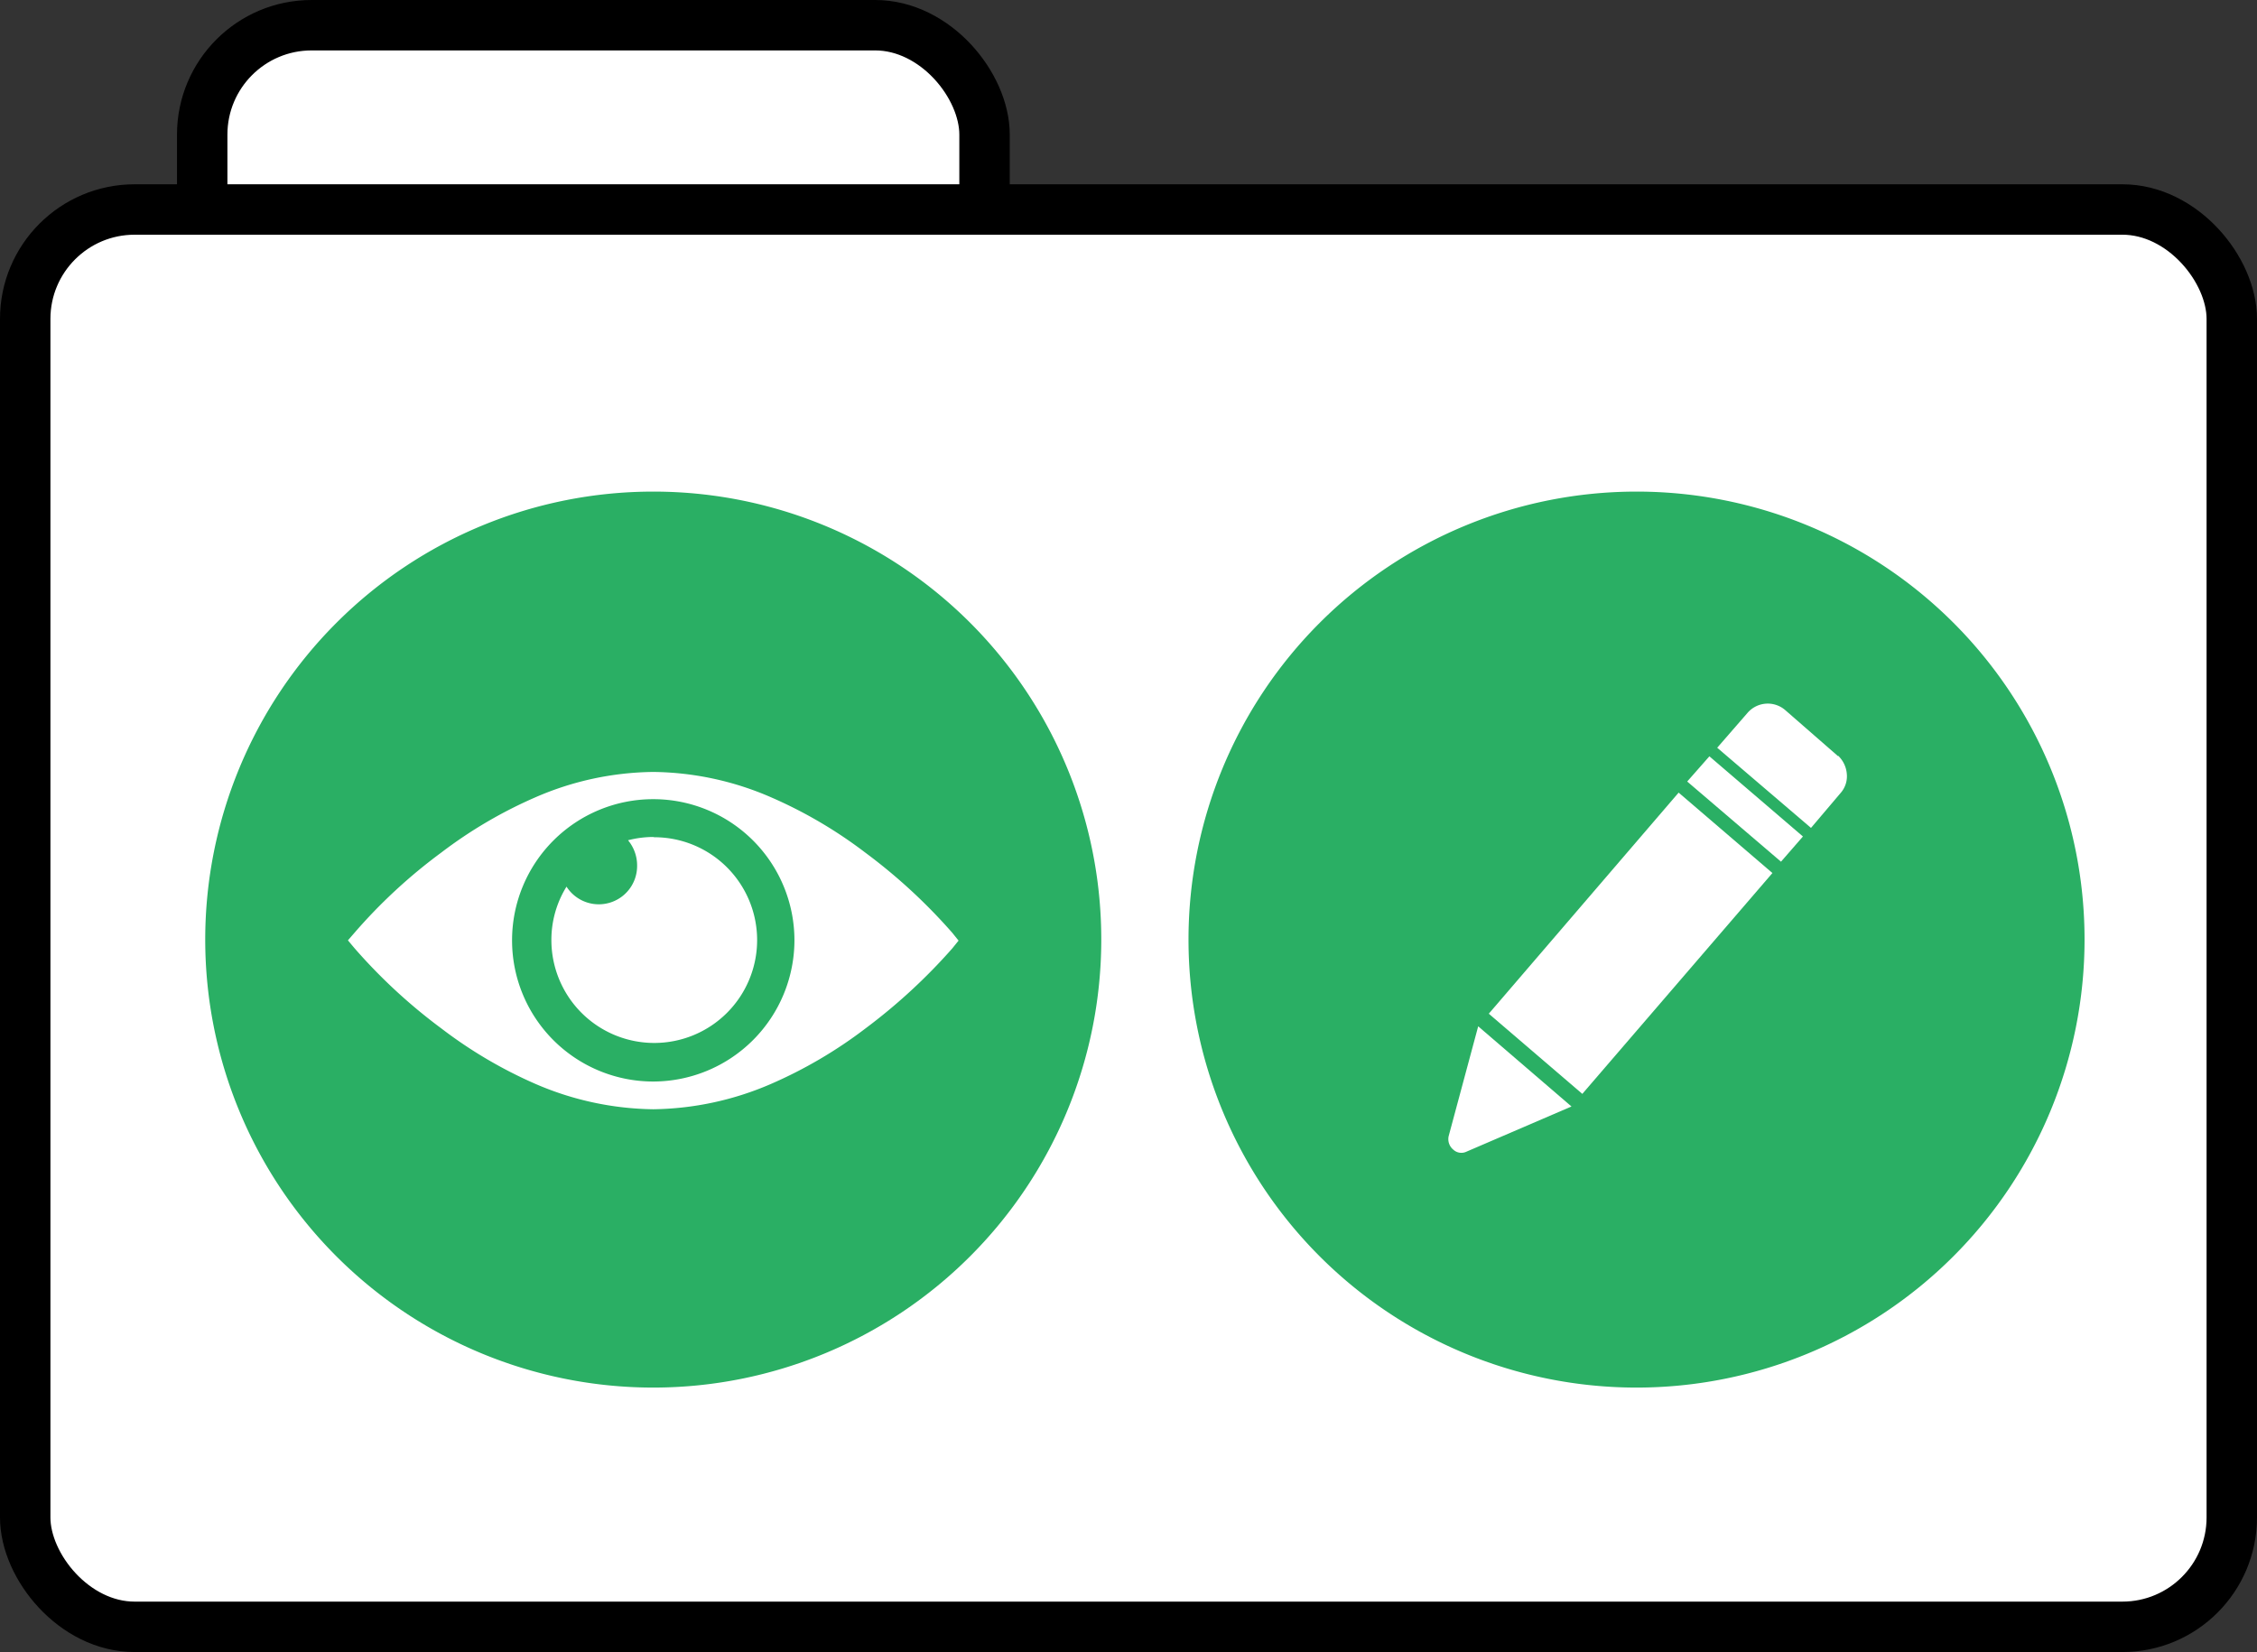
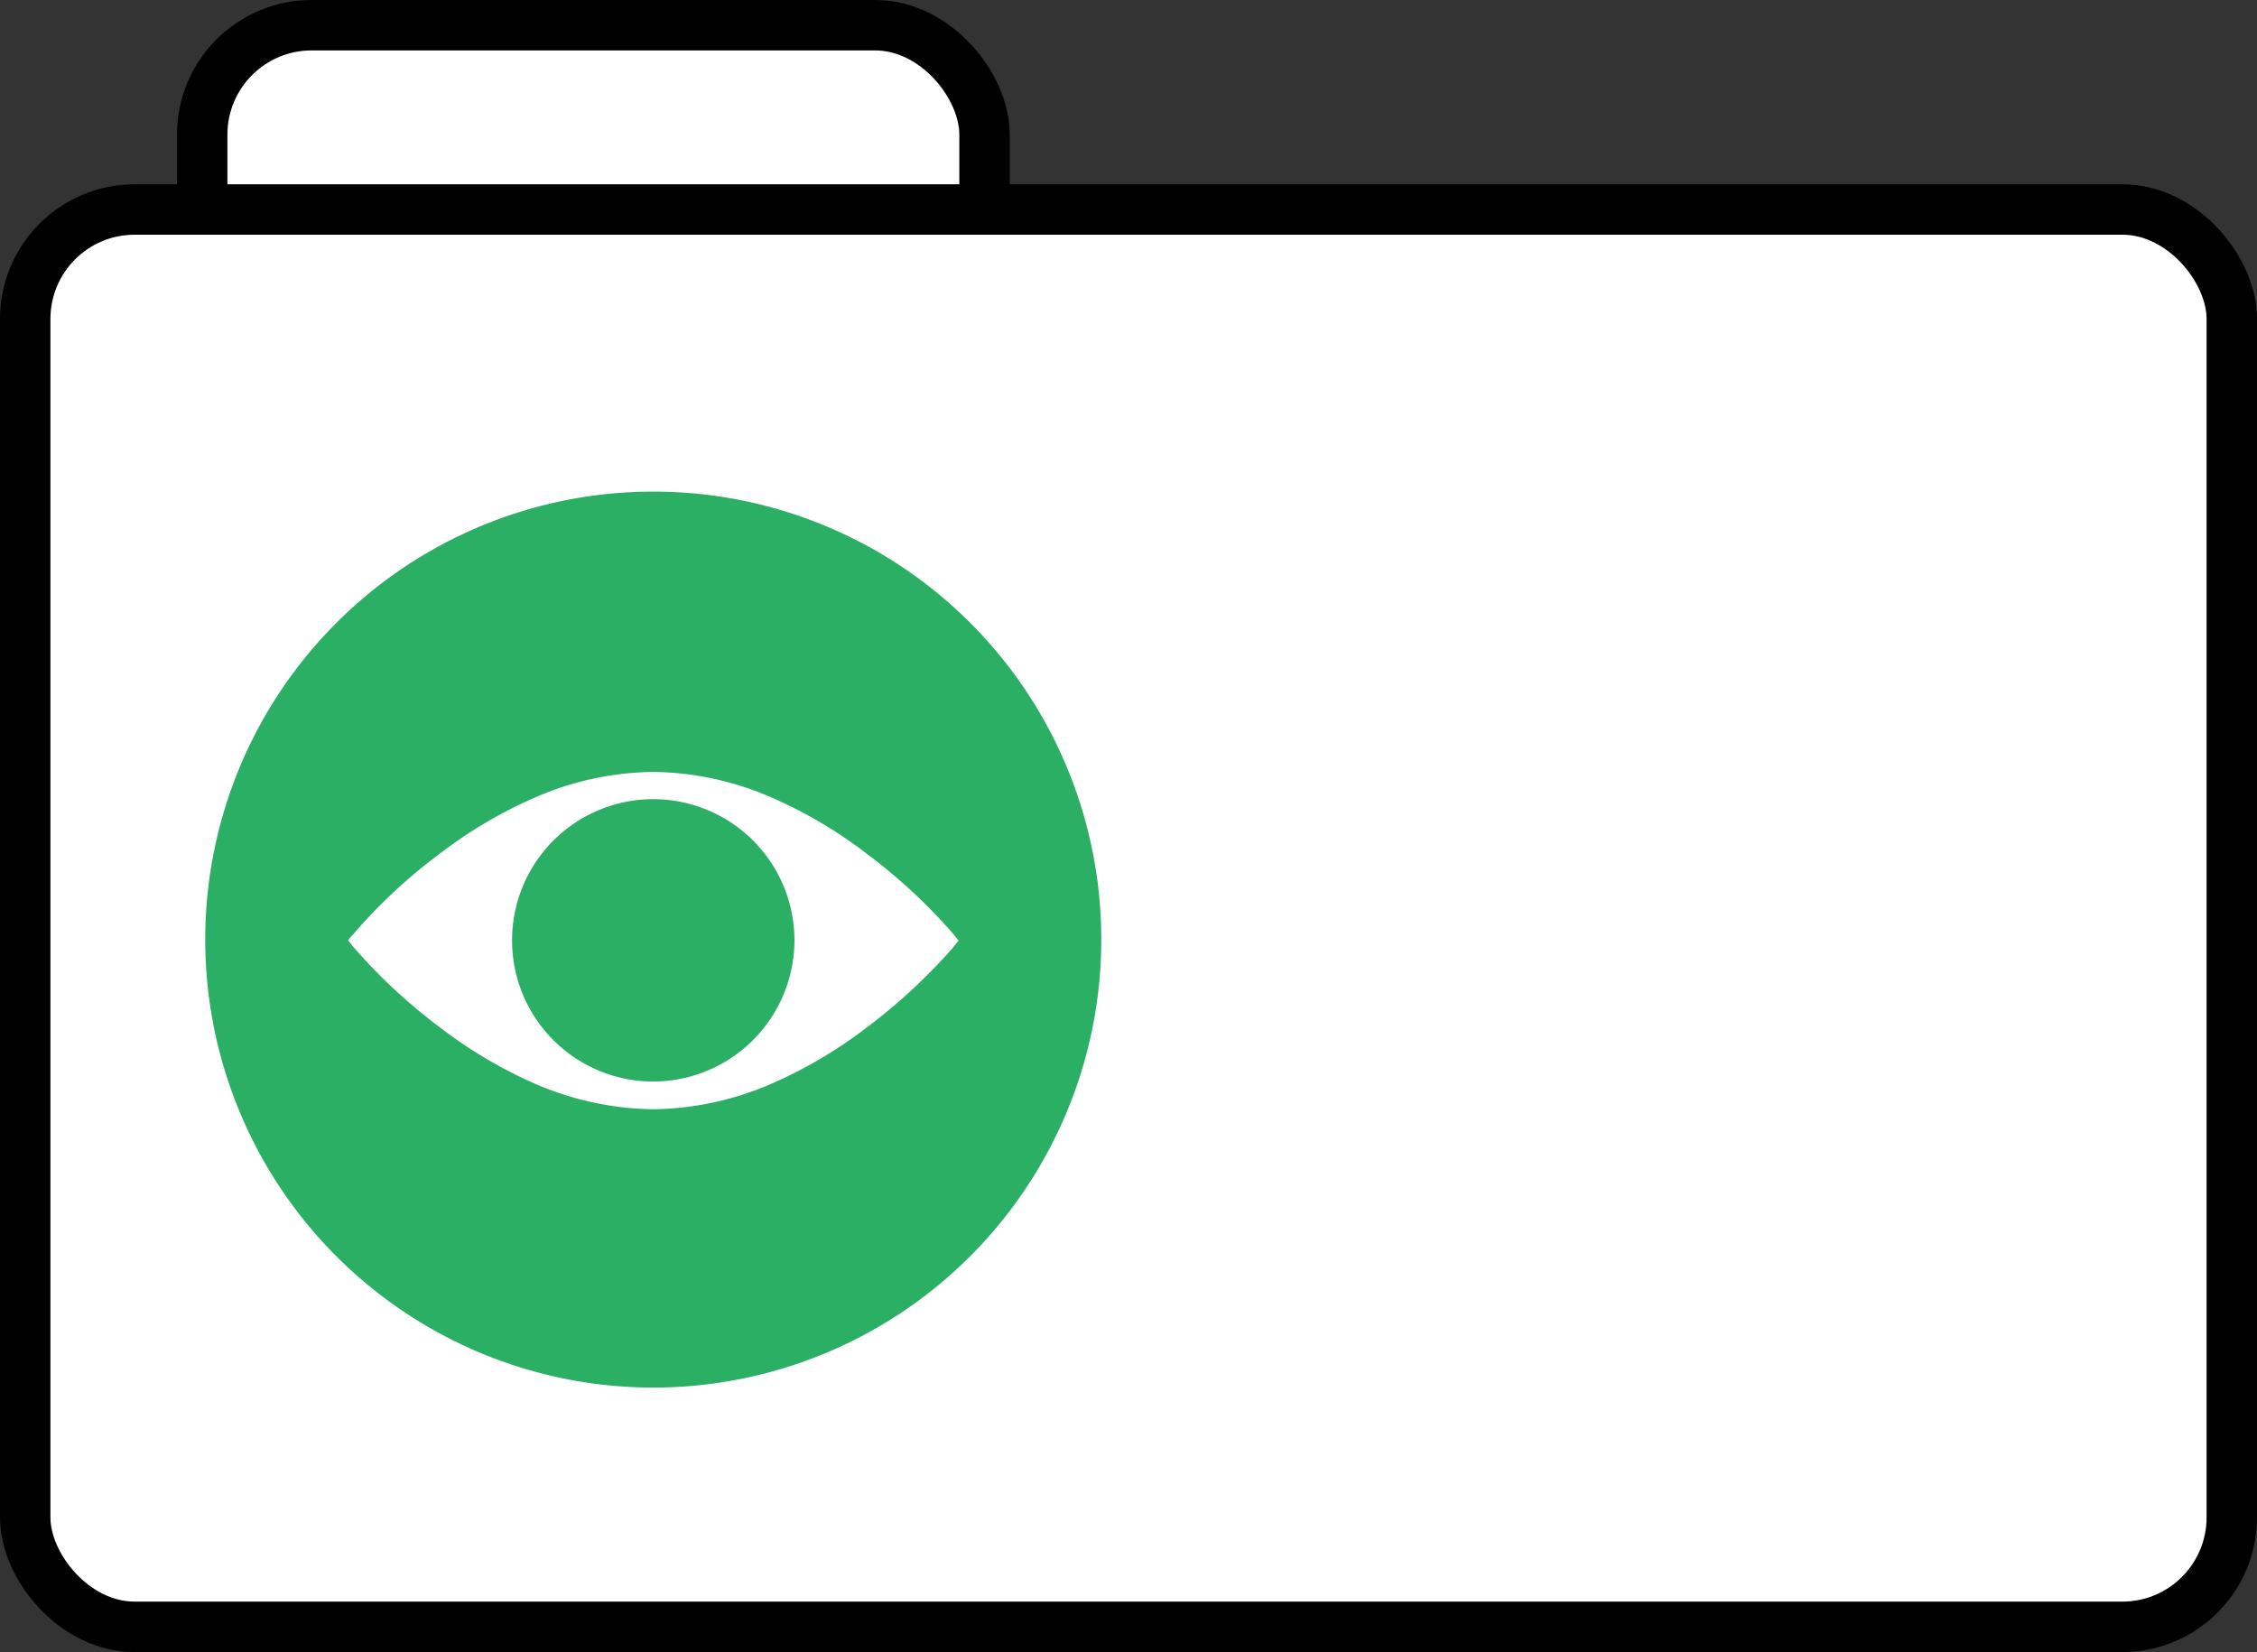
<svg xmlns="http://www.w3.org/2000/svg" viewBox="0 0 89.52 65.54">
  <rect x="0" y="0" width="89.52" height="65.54" fill="#333333" stroke="none" />
  <defs>
    <clipPath id="a">
      <path fill="none" d="M0 0h89.52v65.54H0z" />
    </clipPath>
  </defs>
  <g clip-path="url(#a)">
    <path fill="#fff" d="M34.7 57.22H12.36A4.34 4.34 0 018 52.88V5.34A4.34 4.34 0 0112.36 1H34.7A4.34 4.34 0 0139 5.34v47.54a4.34 4.34 0 01-4.34 4.34" />
    <rect width="31.03" height="56.22" x="8.02" y="1" fill="none" stroke="#000" stroke-miterlimit="10" stroke-width="2" rx="4.34" />
    <path fill="#fff" d="M84.18 64.54H5.34A4.34 4.34 0 011 60.2V12.65a4.34 4.34 0 014.34-4.34h78.84a4.34 4.34 0 014.34 4.34V60.2a4.34 4.34 0 01-4.34 4.34" />
    <rect width="87.52" height="56.22" x="1" y="8.31" fill="none" stroke="#000" stroke-miterlimit="10" stroke-width="2" rx="4.34" />
-     <path fill="#2aaf64" d="M82.68 37.27A17.77 17.77 0 1164.91 19.5a17.76 17.76 0 0117.77 17.77" />
-     <path fill="#fff" fill-rule="evenodd" d="M72.91 30l-2.11-1.84a1.06 1.06 0 00-1.49.12l-1.2 1.38 3.72 3.18L73 31.46a1 1 0 00.25-.77 1.12 1.12 0 00-.35-.72m-5.1.03l3.71 3.18-.87 1L66.92 31zm-8.75 10.21l3.71 3.18 7.54-8.76-3.72-3.19zm-1.59 4.85a.54.54 0 00.18.54.47.47 0 00.53.08l4.16-1.79-3.7-3.18z" />
    <path fill="#2aaf64" d="M43.68 37.27A17.77 17.77 0 1125.91 19.5a17.76 17.76 0 0117.77 17.77" />
    <path fill="#fff" d="M37.77 37a22.07 22.07 0 00-3.45-3.18 18 18 0 00-3.75-2.2 12 12 0 00-4.66-1 12 12 0 00-4.66 1 18 18 0 00-3.75 2.2A21.18 21.18 0 0014.06 37l-.26.3.26.31a21.7 21.7 0 003.44 3.18A18 18 0 0021.25 43a12.11 12.11 0 004.66 1 12.11 12.11 0 004.66-1 18 18 0 003.75-2.2 22.63 22.63 0 003.45-3.18l.25-.31zm-11.86 5.9a5.6 5.6 0 115.6-5.6 5.61 5.61 0 01-5.6 5.6" />
-     <path fill="#fff" d="M25.91 33.2a4 4 0 00-1 .13 1.56 1.56 0 01.36 1 1.52 1.52 0 01-2.8.84 4 4 0 00-.6 2.11 4.08 4.08 0 104.08-4.07" />
  </g>
</svg>